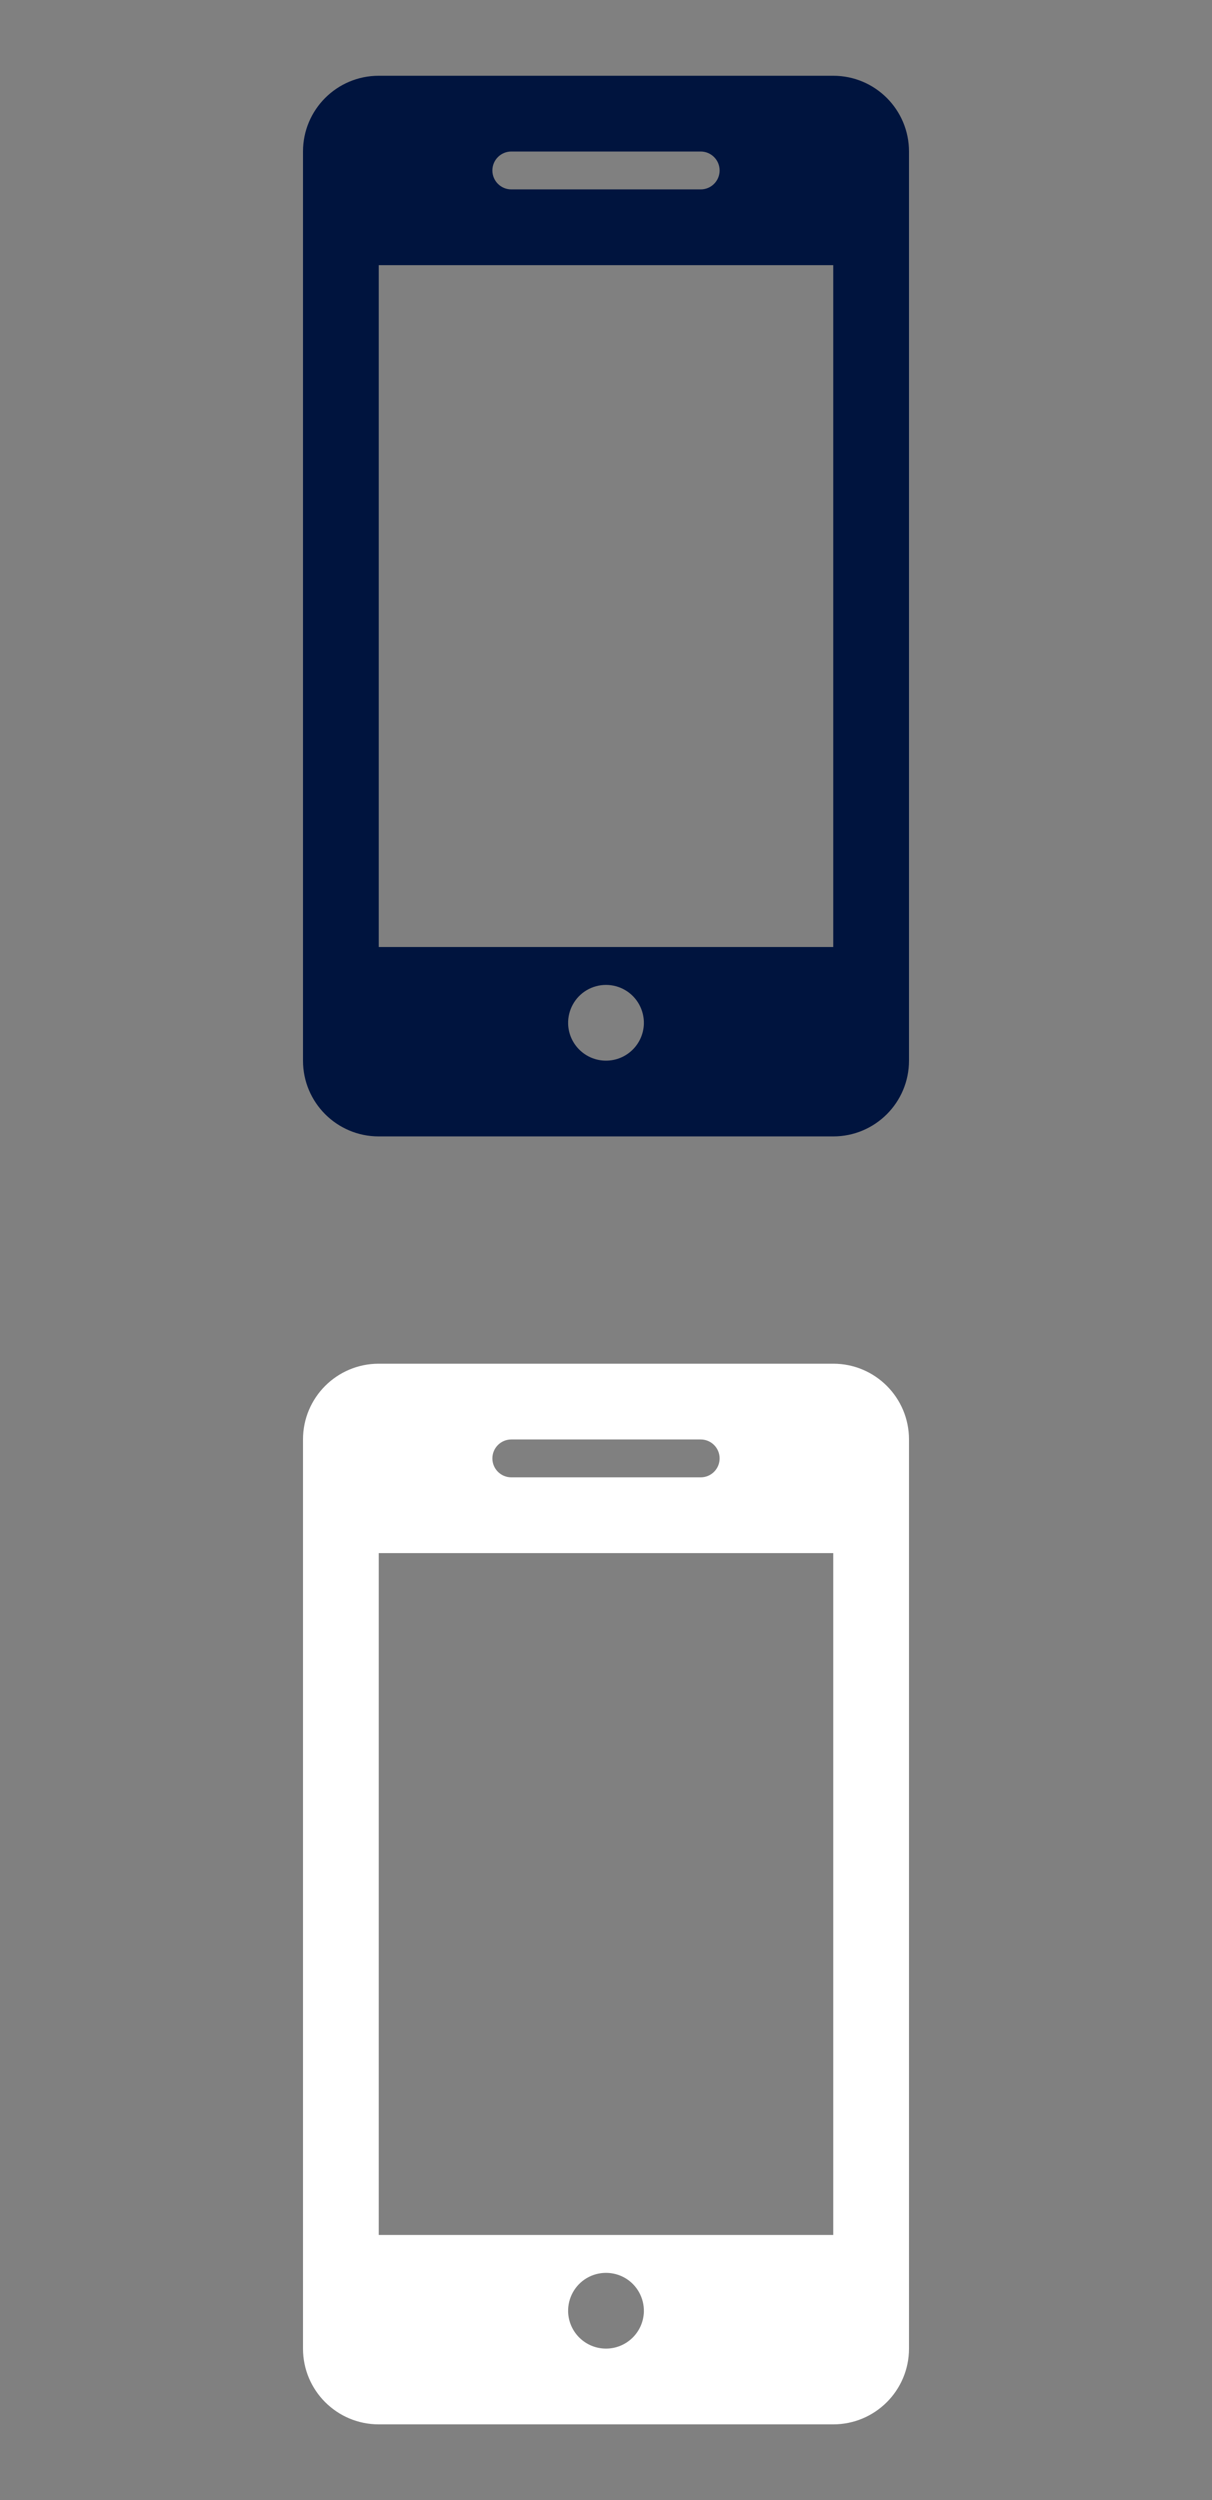
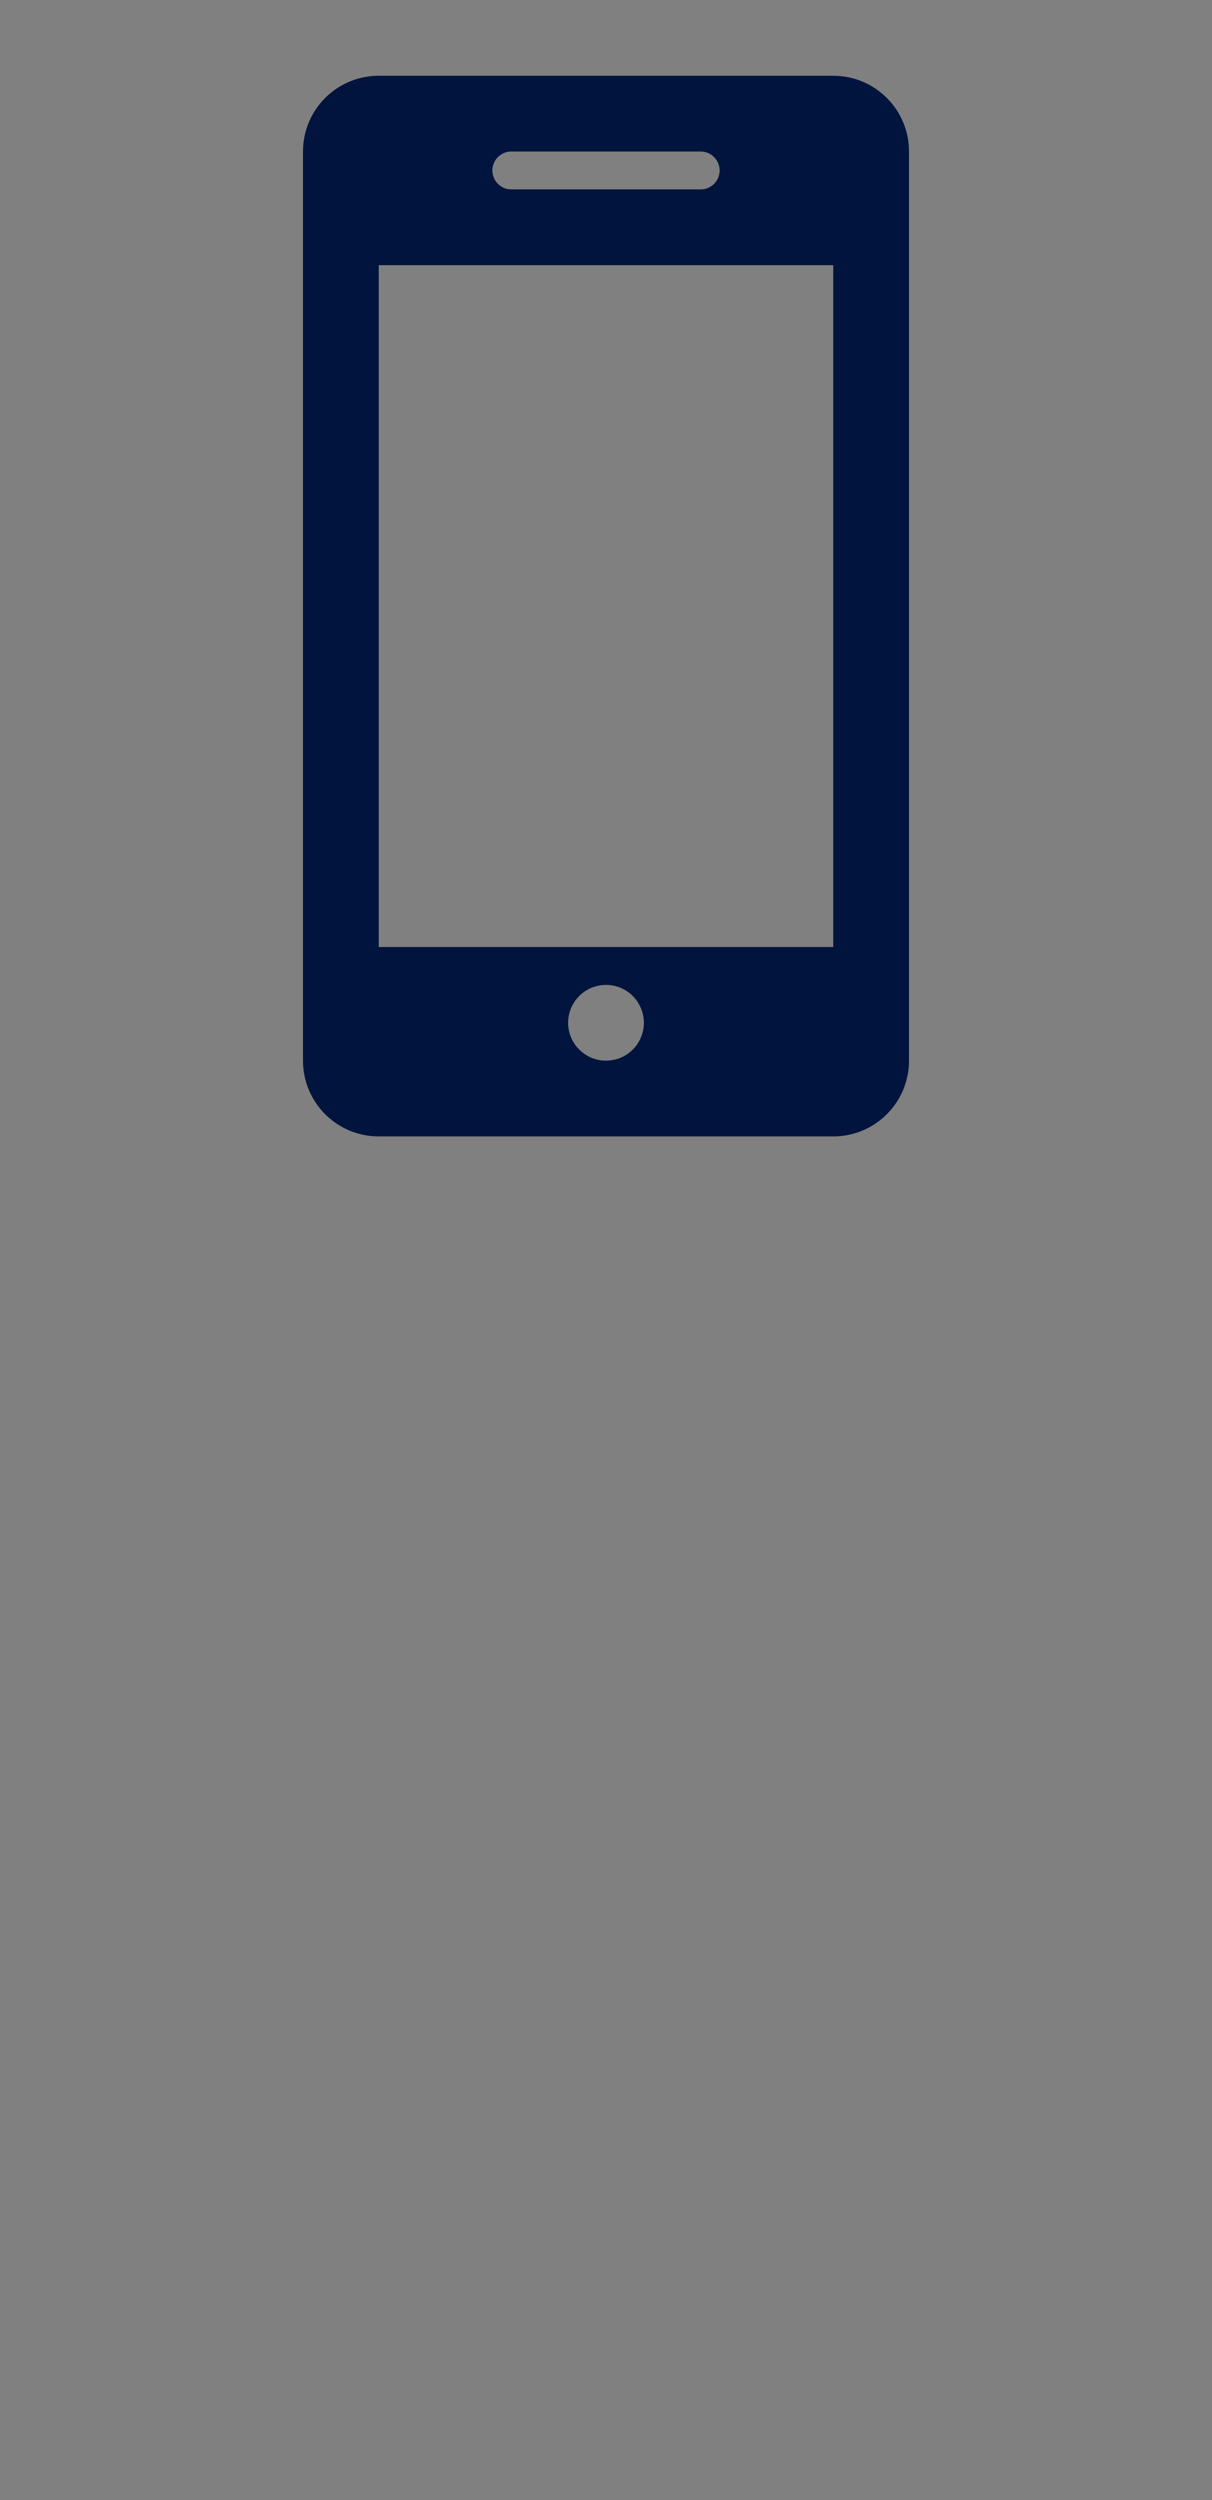
<svg xmlns="http://www.w3.org/2000/svg" xmlns:xlink="http://www.w3.org/1999/xlink" width="32px" height="66px" viewBox="0 0 32 66" version="1.1">
  <rect x="0" y="0" width="32" height="66" fill="#808080" stroke="none" />
  <title>Artboard</title>
  <desc>Created with Sketch.</desc>
  <defs>
    <path d="M10,2 L22,2 C23.105,2 24,2.895 24,4 L24,28 C24,29.105 23.105,30 22,30 L10,30 C8.895,30 8,29.105 8,28 L8,4 C8,2.895 8.895,2 10,2 Z M13.5,4 C13.224,4 13,4.224 13,4.5 C13,4.776 13.224,5 13.5,5 L18.5,5 C18.776,5 19,4.776 19,4.5 C19,4.224 18.776,4 18.5,4 L13.5,4 Z M10,7 L10,25 L22,25 L22,7 L10,7 Z M15,27.03 C15.017,27.57 15.459,28 16,28 C16.541,28 16.983,27.57 17,27.03 C17.01,26.666 16.822,26.324 16.509,26.139 C16.195,25.954 15.805,25.954 15.491,26.139 C15.178,26.324 14.99,26.666 15,27.03 Z" id="path-1" />
-     <path d="M10,36 L22,36 C23.105,36 24,36.895 24,38 L24,62 C24,63.105 23.105,64 22,64 L10,64 C8.895,64 8,63.105 8,62 L8,38 C8,36.895 8.895,36 10,36 Z M13.5,38 C13.224,38 13,38.224 13,38.5 C13,38.776 13.224,39 13.5,39 L18.5,39 C18.776,39 19,38.776 19,38.5 C19,38.224 18.776,38 18.5,38 L13.5,38 Z M10,41 L10,59 L22,59 L22,41 L10,41 Z M15,61.03 C15.017,61.57 15.459,62 16,62 C16.541,62 16.983,61.57 17,61.03 C17.01,60.666 16.822,60.324 16.509,60.139 C16.195,59.954 15.805,59.954 15.491,60.139 C15.178,60.324 14.99,60.666 15,61.03 Z" id="path-3" />
  </defs>
  <g id="Artboard" stroke="none" stroke-width="1" fill="none" fill-rule="evenodd">
    <mask id="mask-2" fill="white">
      <use xlink:href="#path-1" />
    </mask>
    <use id="Mask" fill="#00143E" xlink:href="#path-1" />
    <mask id="mask-4" fill="white">
      <use xlink:href="#path-3" />
    </mask>
    <use id="Mask" fill="#FFFFFF" xlink:href="#path-3" />
  </g>
</svg>